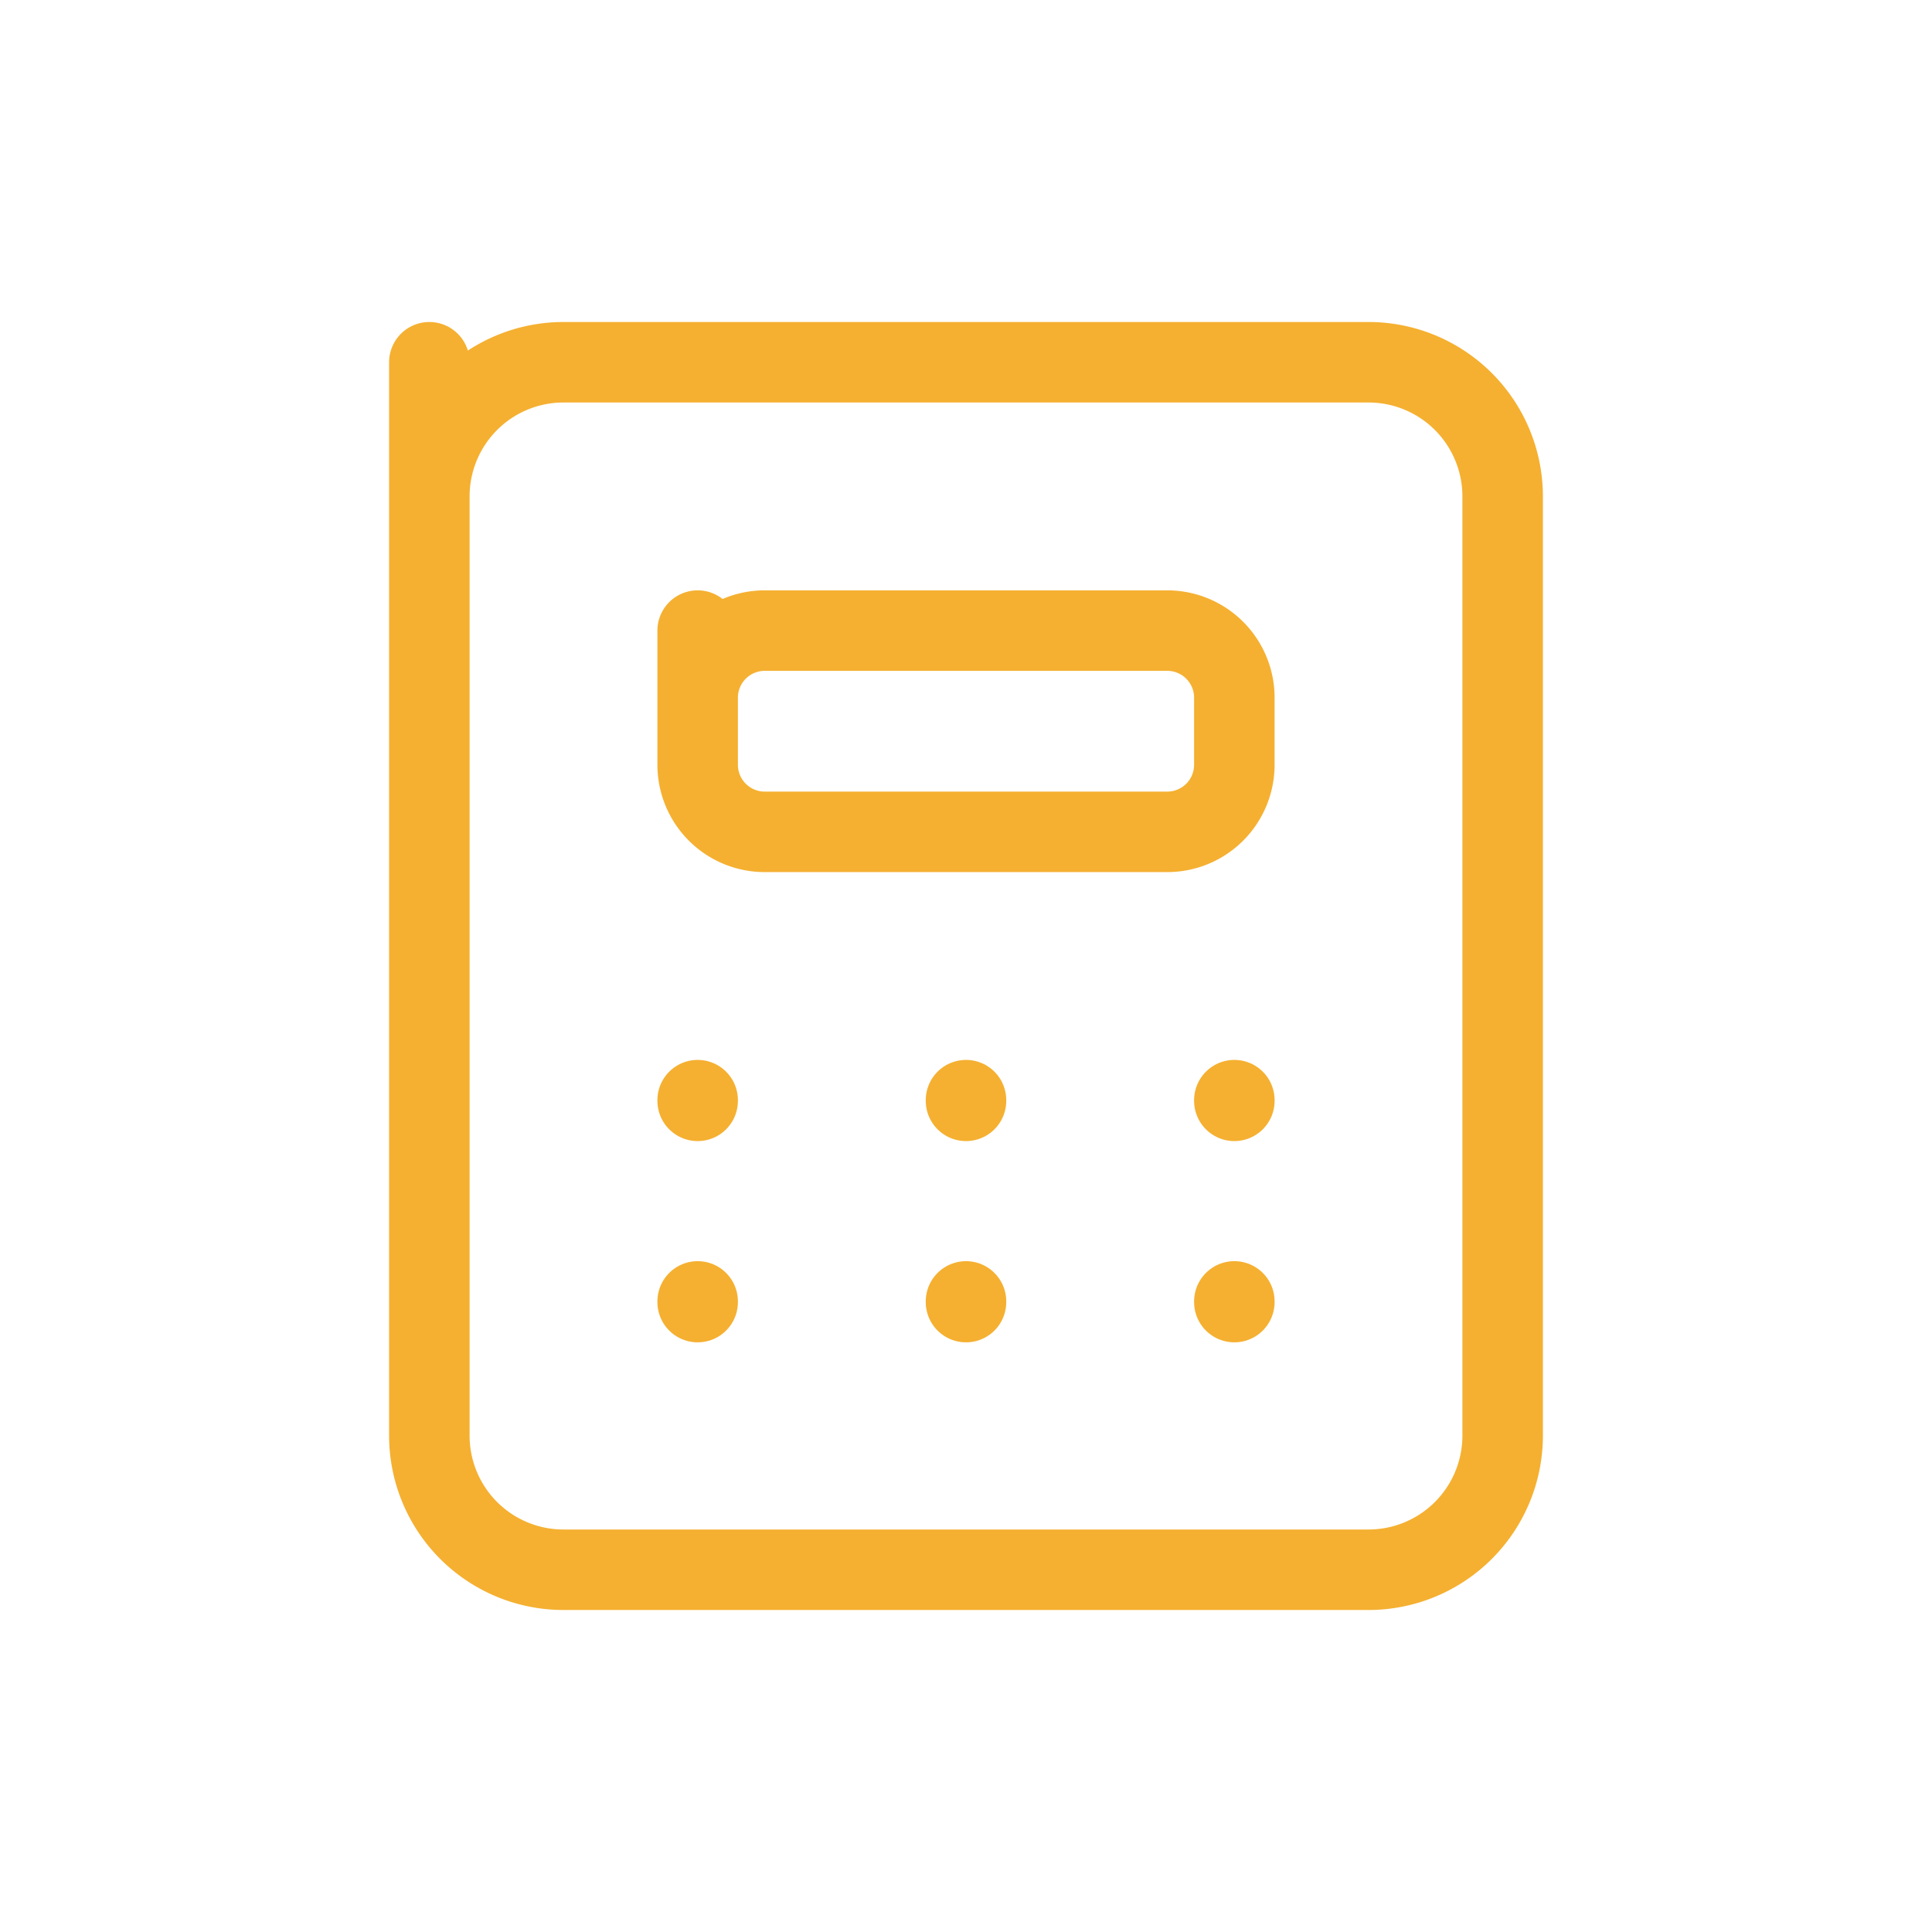
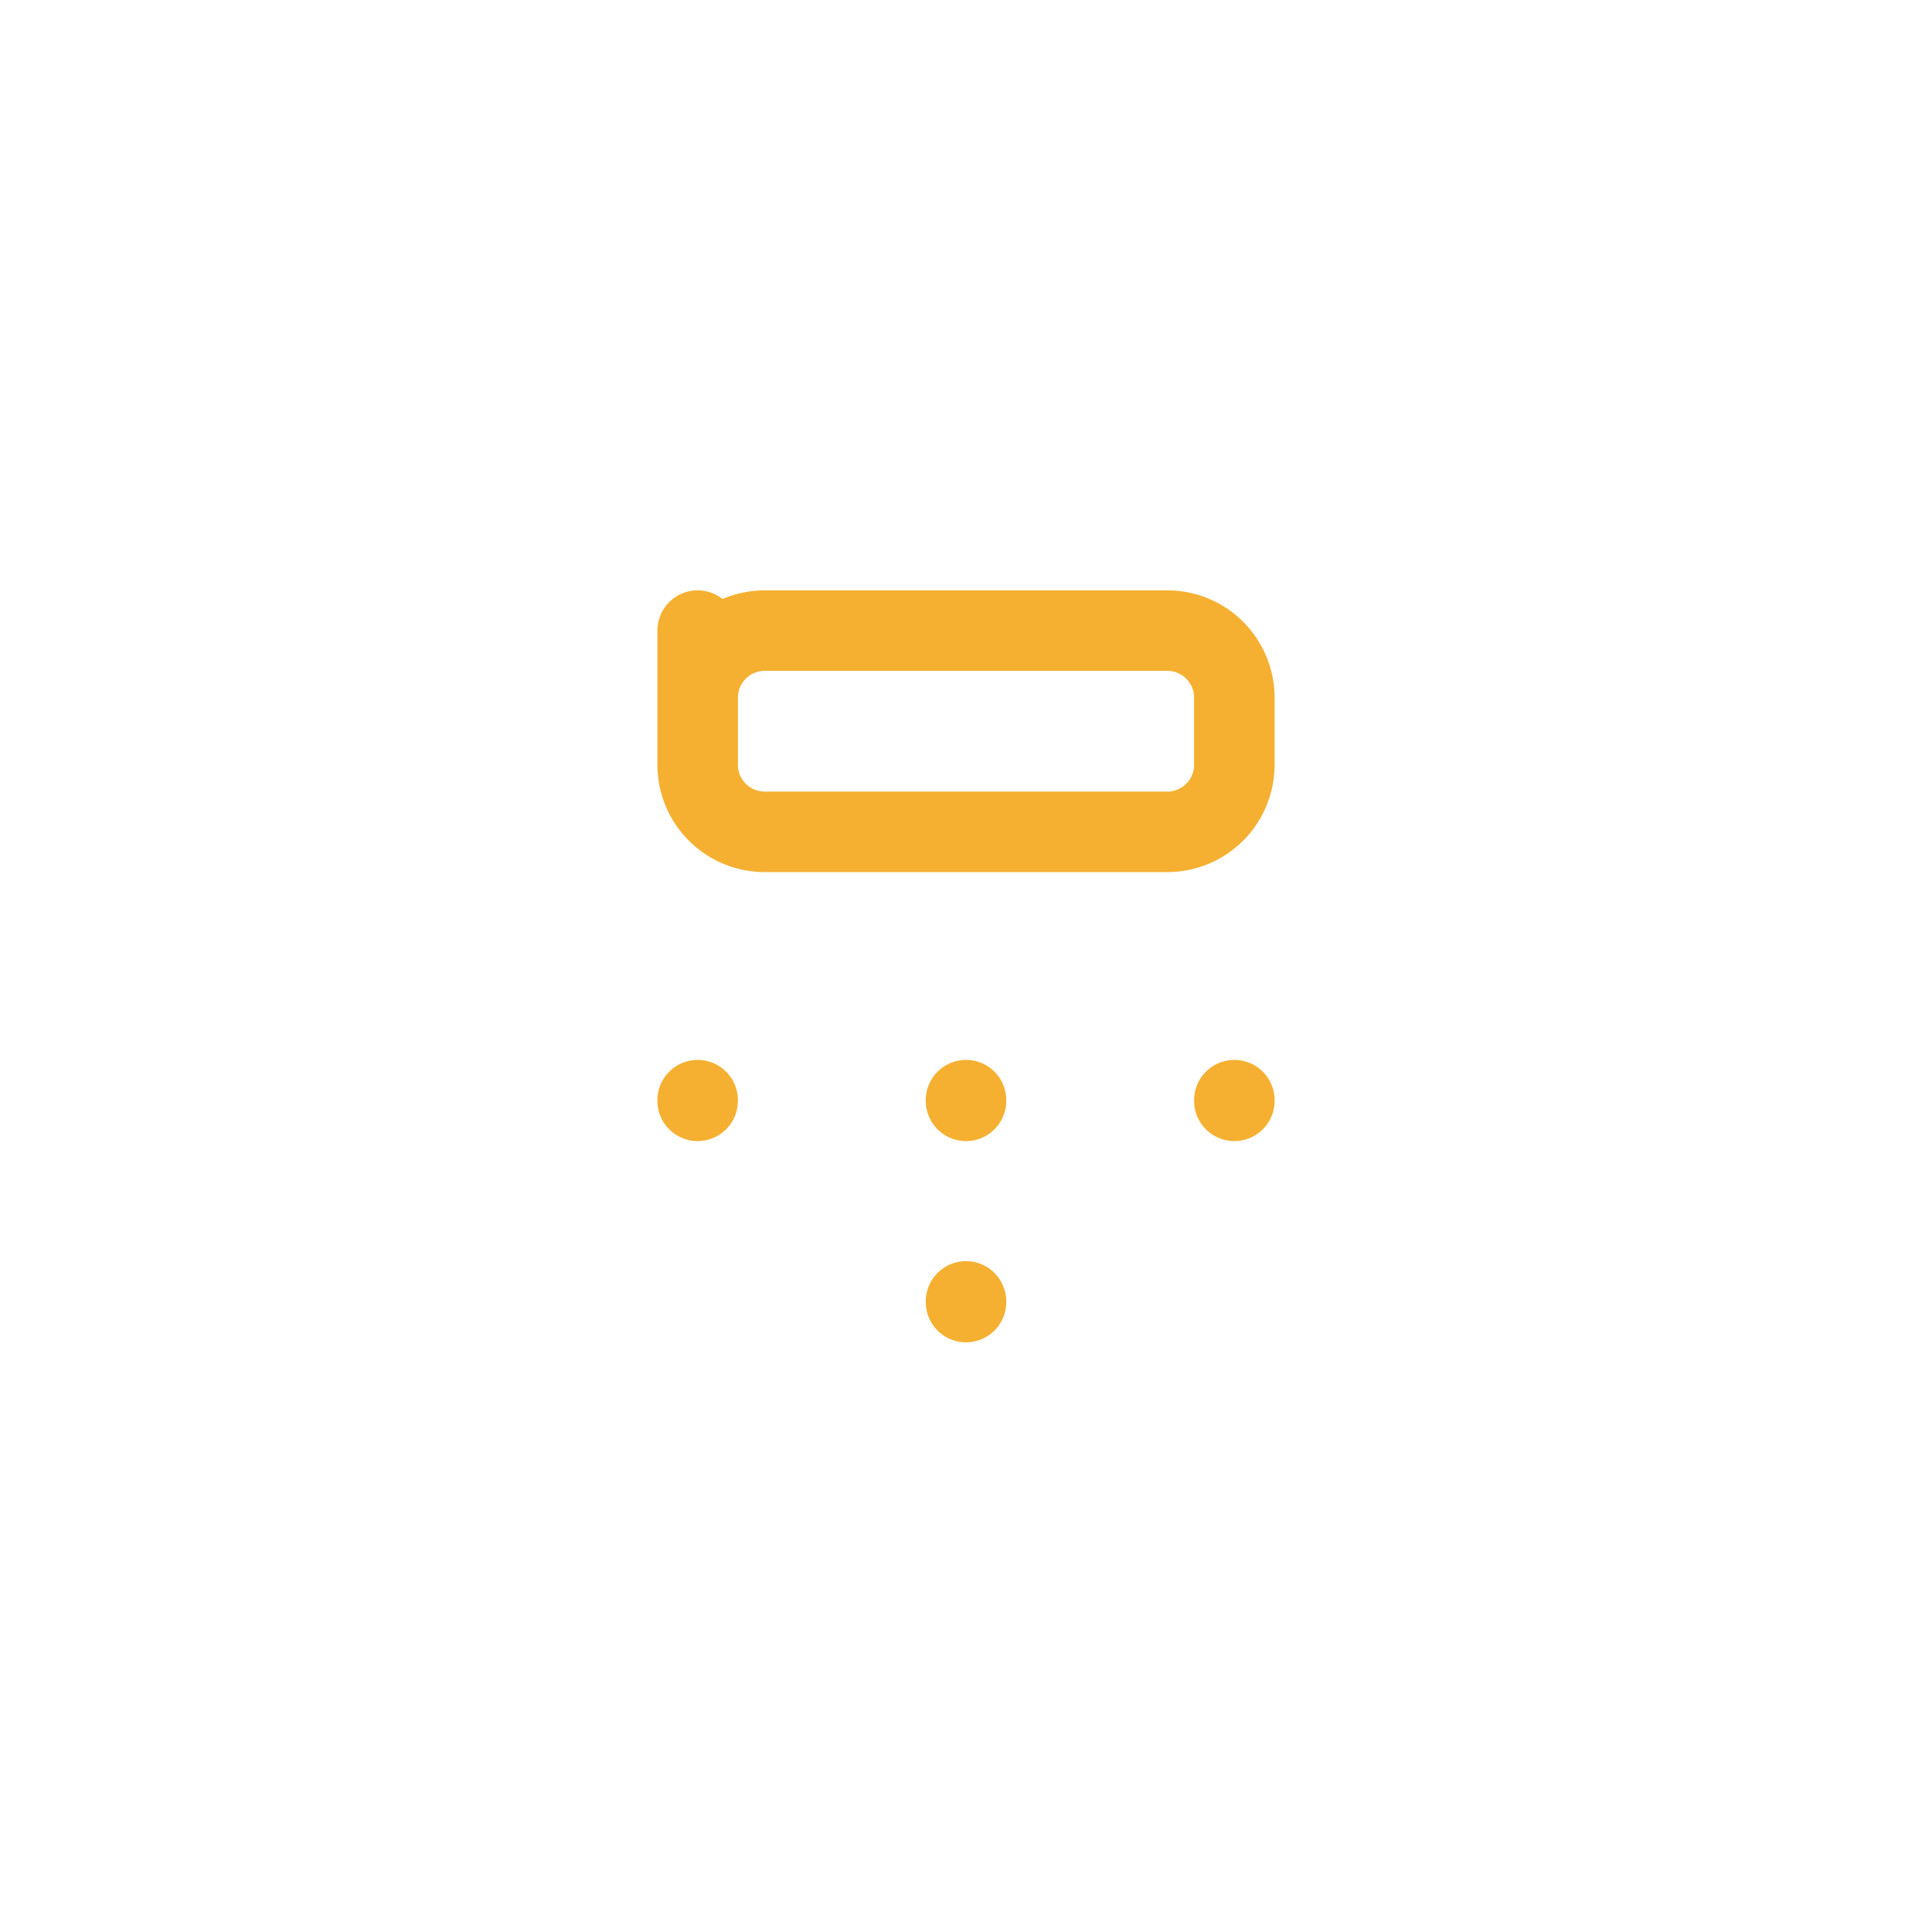
<svg xmlns="http://www.w3.org/2000/svg" width="48" height="48" viewBox="0 0 48 48">
  <g transform="translate(-240 -1339)">
-     <rect width="48" height="48" transform="translate(240 1339)" fill="none" />
    <g transform="translate(244 1343)">
-       <path d="M0,0H40V40H0Z" fill="none" />
-       <path d="M4,3,4,6.333A3.333,3.333,0,0,1,7.333,3h20a3.333,3.333,0,0,1,3.333,3.333V29.667A3.333,3.333,0,0,1,27.333,33h-20A3.333,3.333,0,0,1,4,29.667Z" transform="translate(2.667 2)" fill="none" stroke="#f5b031" stroke-linecap="round" stroke-linejoin="round" stroke-width="2" />
      <path d="M8,7,8,8.667A1.667,1.667,0,0,1,9.667,7h10a1.667,1.667,0,0,1,1.667,1.667v1.667A1.667,1.667,0,0,1,19.667,12h-10A1.667,1.667,0,0,1,8,10.333Z" transform="translate(5.333 4.667)" fill="none" stroke="#f5b031" stroke-linecap="round" stroke-linejoin="round" stroke-width="2" />
      <path d="M8,14v.017" transform="translate(5.333 9.333)" fill="none" stroke="#f5b031" stroke-linecap="round" stroke-linejoin="round" stroke-width="2" />
      <path d="M12,14v.017" transform="translate(8 9.333)" fill="none" stroke="#f5b031" stroke-linecap="round" stroke-linejoin="round" stroke-width="2" />
      <path d="M16,14v.017" transform="translate(10.667 9.333)" fill="none" stroke="#f5b031" stroke-linecap="round" stroke-linejoin="round" stroke-width="2" />
-       <path d="M8,17v.017" transform="translate(5.333 11.333)" fill="none" stroke="#f5b031" stroke-linecap="round" stroke-linejoin="round" stroke-width="2" />
      <path d="M12,17v.017" transform="translate(8 11.333)" fill="none" stroke="#f5b031" stroke-linecap="round" stroke-linejoin="round" stroke-width="2" />
-       <path d="M16,17v.017" transform="translate(10.667 11.333)" fill="none" stroke="#f5b031" stroke-linecap="round" stroke-linejoin="round" stroke-width="2" />
    </g>
  </g>
</svg>